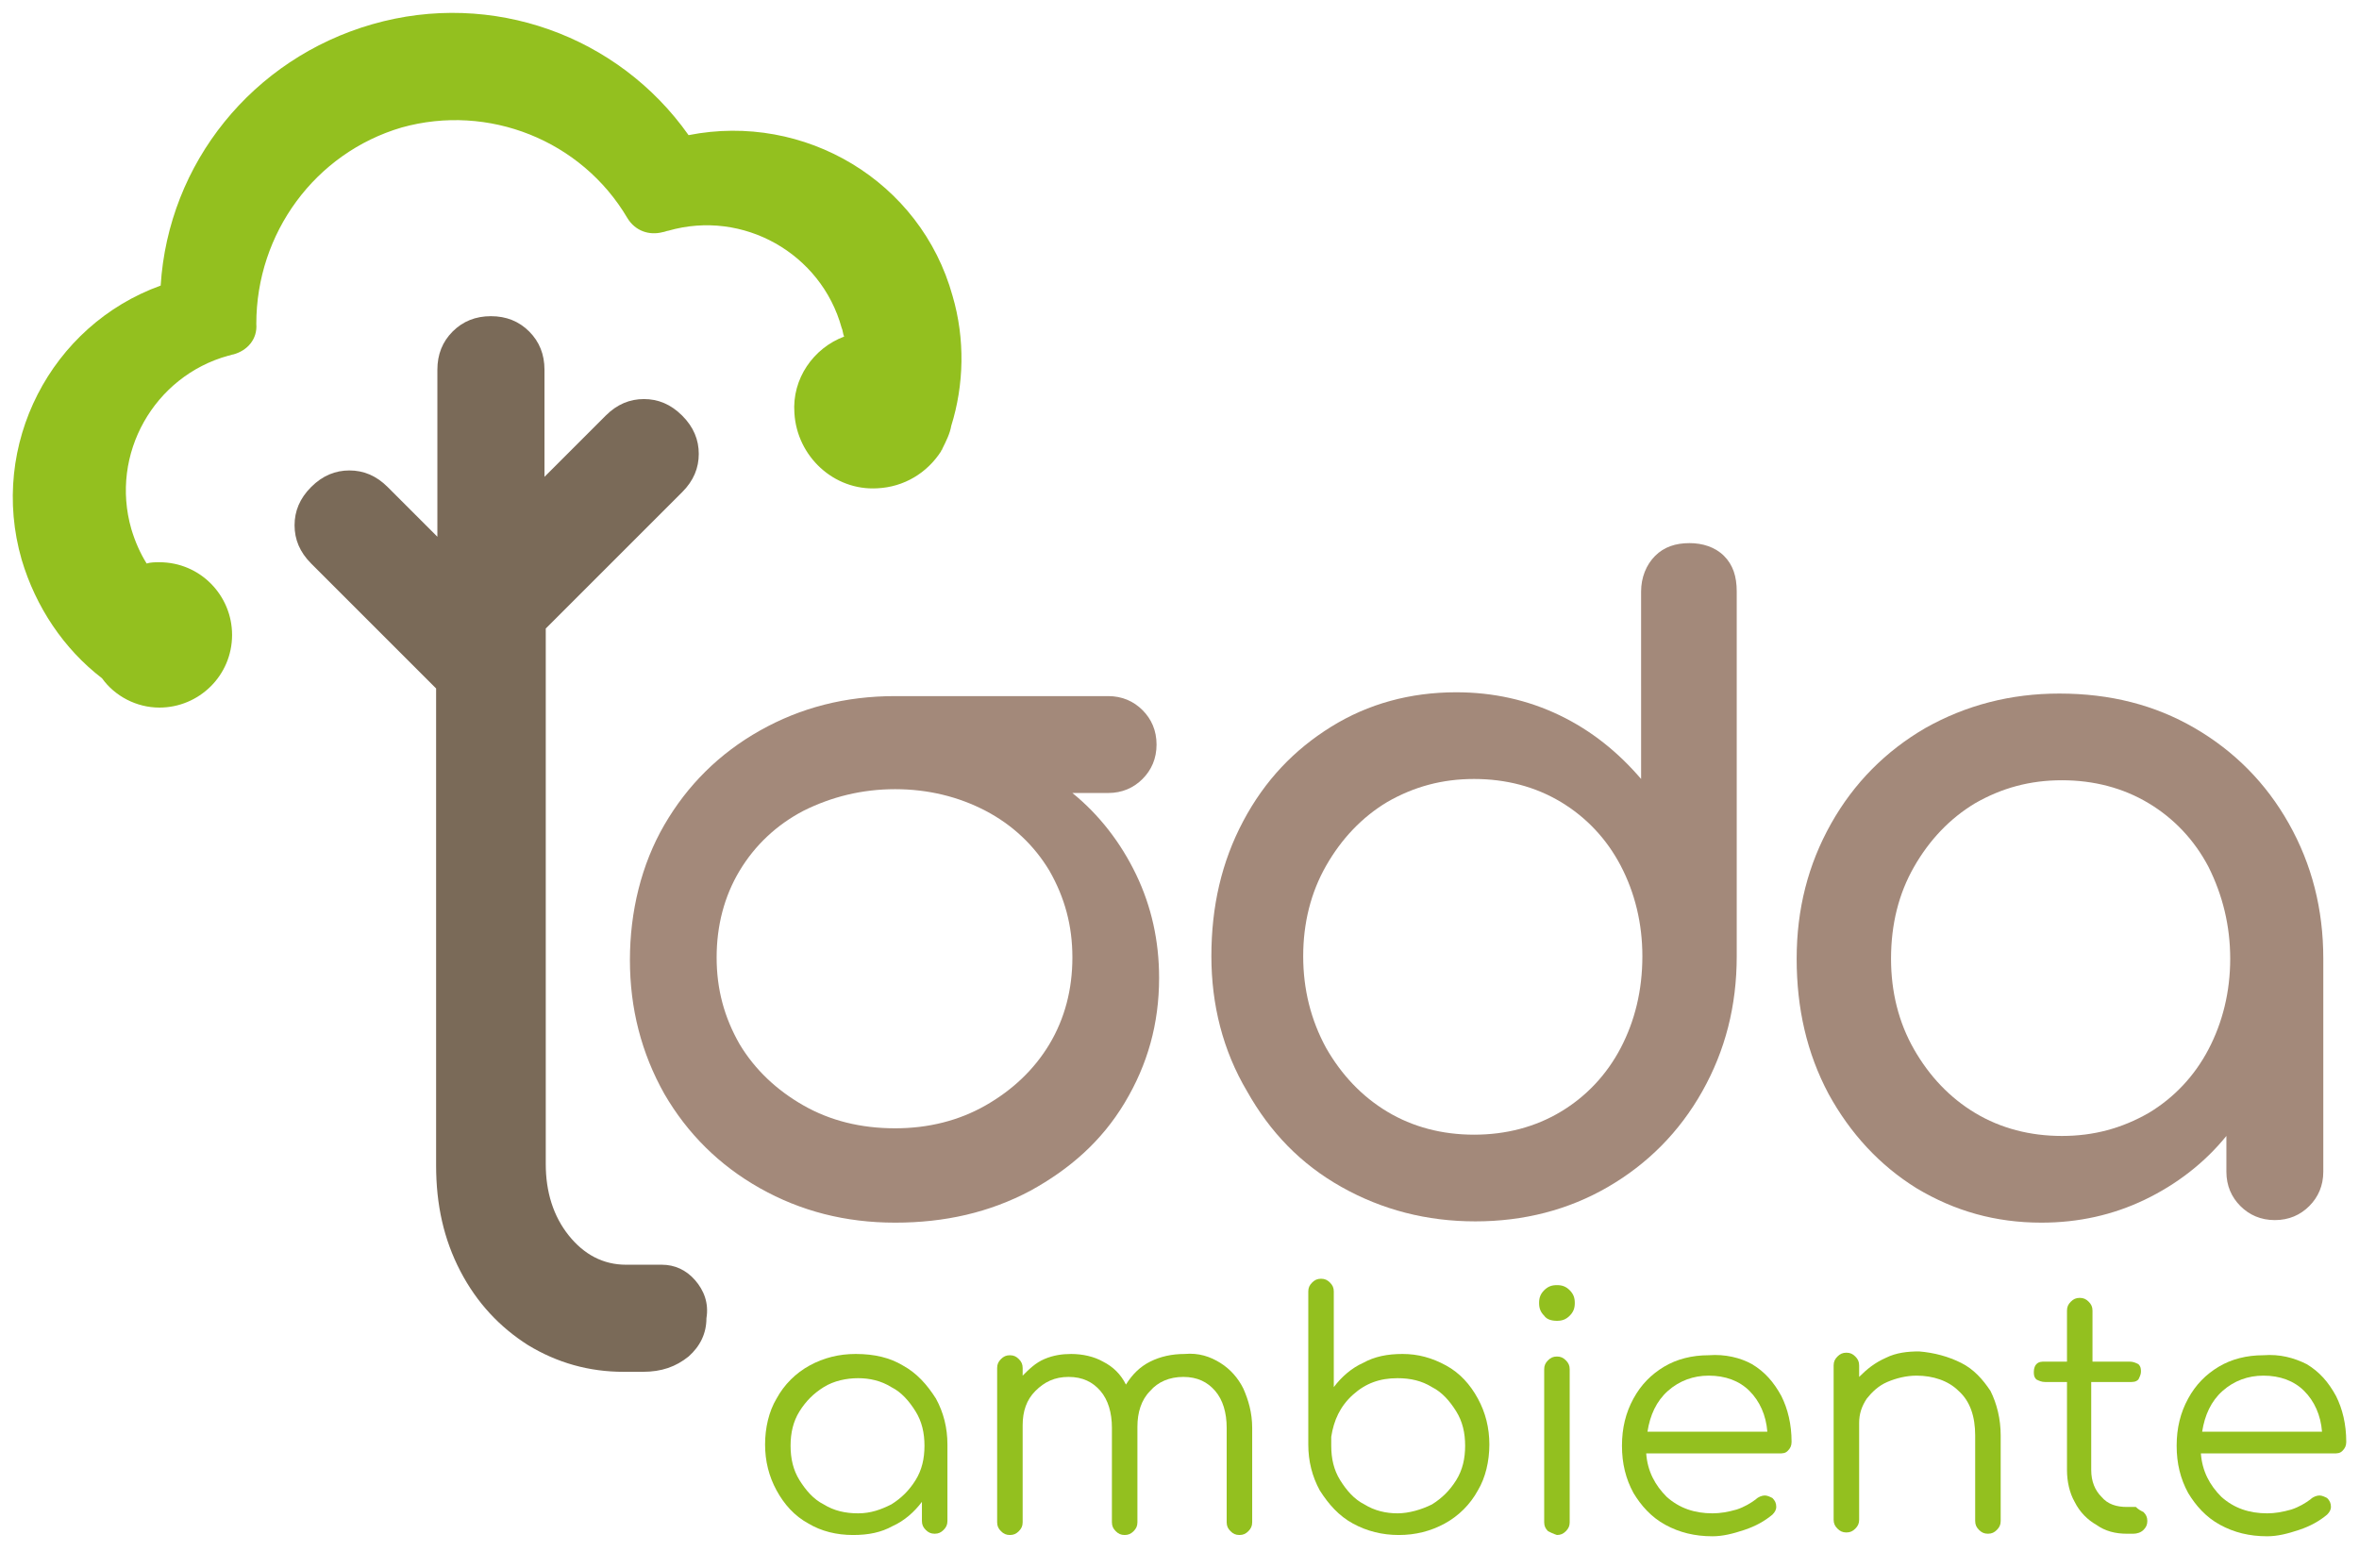
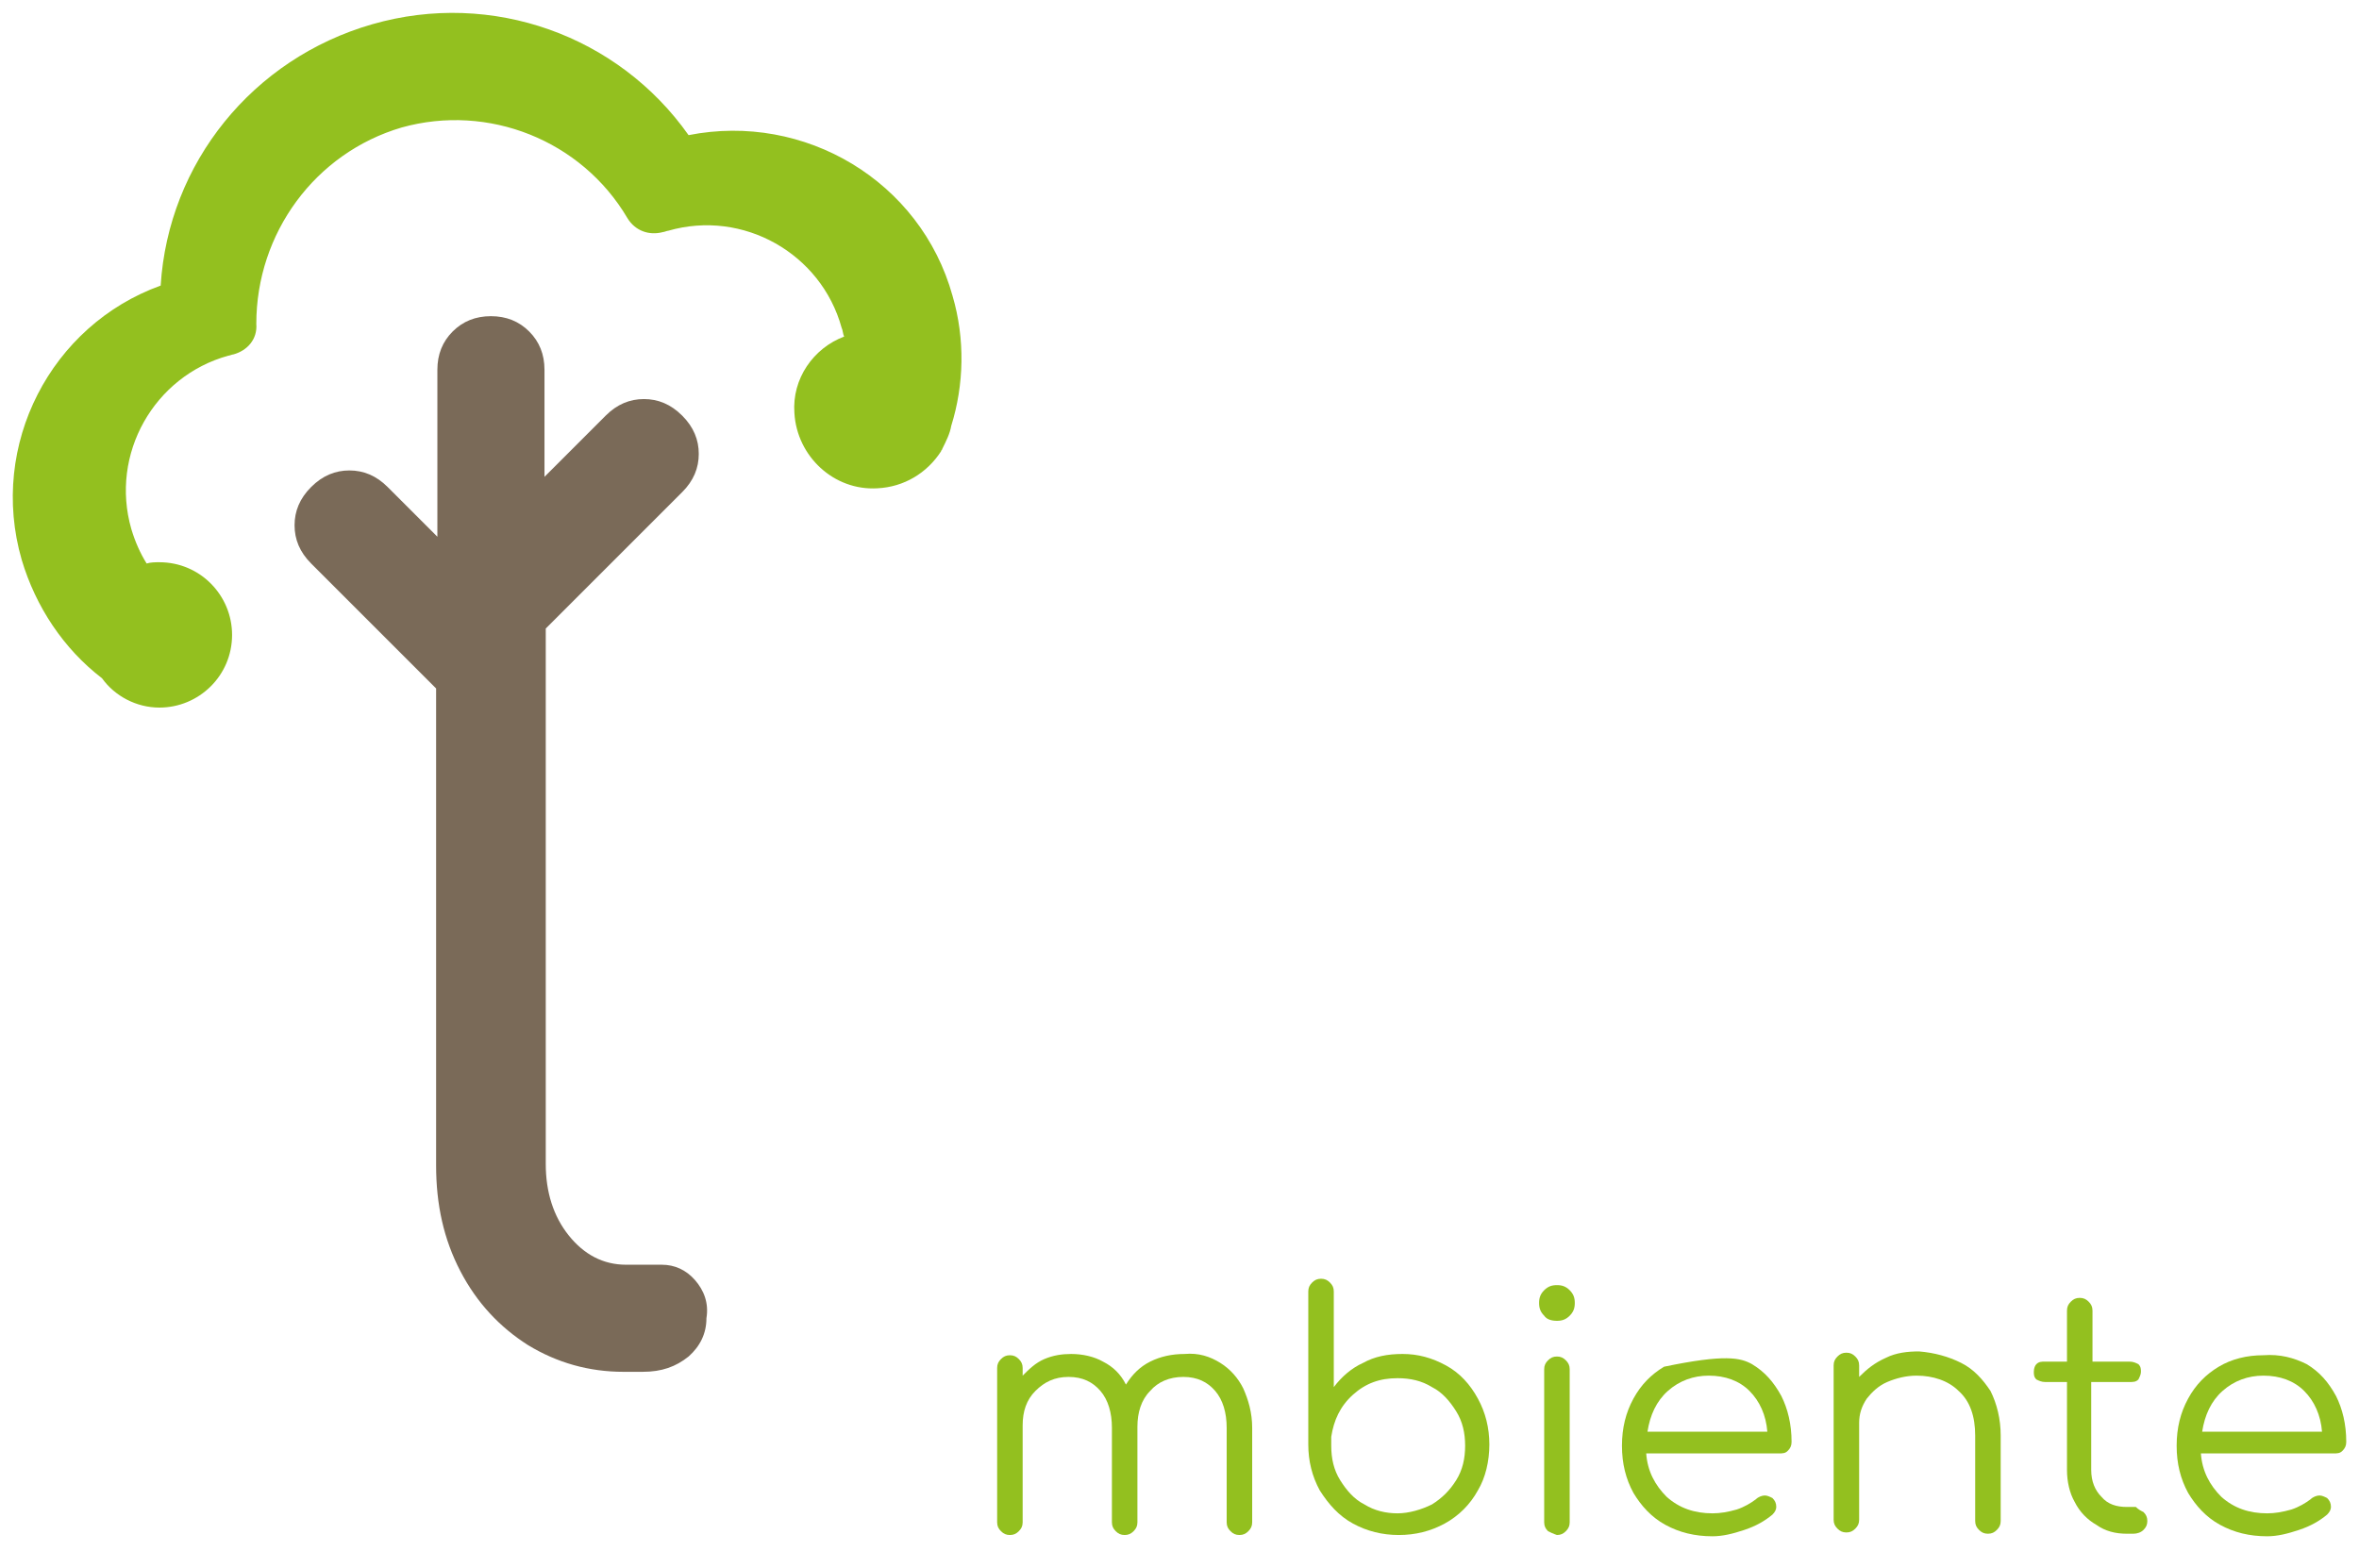
<svg xmlns="http://www.w3.org/2000/svg" version="1.1" id="Layer_1" x="0px" y="0px" viewBox="0 0 185 123" enable-background="new 0 0 185 123" xml:space="preserve">
  <g>
    <path fill="#7A6A58" d="M54.5,100.4c-0.7-0.8-1.6-1.2-2.6-1.2h-2.8c-1.8,0-3.3-0.8-4.5-2.3c-1.2-1.5-1.8-3.4-1.8-5.6v-42l10.7-10.7   c0.9-0.9,1.3-1.9,1.3-3c0-1.1-0.4-2.1-1.3-3c-0.9-0.9-1.9-1.3-3-1.3c-1.1,0-2.1,0.4-3,1.3l-4.8,4.8V29c0-1.2-0.4-2.2-1.2-3   c-0.8-0.8-1.8-1.2-3-1.2c-1.2,0-2.2,0.4-3,1.2c-0.8,0.8-1.2,1.8-1.2,3v13.1l-3.9-3.9c-0.9-0.9-1.9-1.3-3-1.3c-1.1,0-2.1,0.4-3,1.3   c-0.9,0.9-1.3,1.9-1.3,3c0,1.1,0.4,2.1,1.3,3l9.8,9.8v37.4c0,3.1,0.6,5.8,1.9,8.3c1.3,2.5,3.1,4.4,5.3,5.8c2.3,1.4,4.8,2.1,7.5,2.1   h1.5c1.5,0,2.6-0.4,3.6-1.2c0.9-0.8,1.4-1.8,1.4-3C55.6,102.2,55.2,101.2,54.5,100.4z" />
-     <path fill="#A3897A" d="M135.2,43.6c0.7,0.7,1,1.6,1,2.8V75c0,3.9-0.9,7.4-2.7,10.6c-1.8,3.2-4.3,5.7-7.4,7.5   c-3.1,1.8-6.6,2.7-10.4,2.7c-3.8,0-7.3-0.9-10.5-2.7c-3.2-1.8-5.6-4.3-7.4-7.5C95.9,82.4,95,78.8,95,75c0-3.9,0.8-7.4,2.5-10.6   c1.7-3.2,4-5.6,6.9-7.4c2.9-1.8,6.2-2.7,9.8-2.7c2.9,0,5.6,0.6,8.1,1.8c2.5,1.2,4.6,2.9,6.4,5V46.4c0-1.1,0.4-2.1,1.1-2.8   c0.7-0.7,1.6-1,2.7-1C133.5,42.6,134.5,42.9,135.2,43.6z M122.4,87.2c2-1.2,3.6-2.9,4.7-5c1.1-2.1,1.7-4.5,1.7-7.2   c0-2.6-0.6-5-1.7-7.1c-1.1-2.1-2.7-3.8-4.7-5c-2-1.2-4.3-1.8-6.8-1.8c-2.5,0-4.7,0.6-6.8,1.8c-2,1.2-3.6,2.9-4.8,5   c-1.2,2.1-1.8,4.5-1.8,7.1c0,2.6,0.6,5,1.8,7.2c1.2,2.1,2.8,3.8,4.8,5c2,1.2,4.3,1.8,6.8,1.8C118.1,89,120.4,88.4,122.4,87.2z" />
-     <path fill="#A3897A" d="M52.1,64.7c1.8-3.1,4.3-5.6,7.5-7.4c3.2-1.8,6.7-2.7,10.6-2.7h16.7c1.1,0,2,0.4,2.7,1.1   c0.7,0.7,1.1,1.6,1.1,2.7c0,1.1-0.4,2-1.1,2.7c-0.7,0.7-1.6,1.1-2.7,1.1h-2.8c2.1,1.7,3.8,3.9,5,6.4c1.2,2.5,1.8,5.2,1.8,8.1   c0,3.6-0.9,6.8-2.7,9.8s-4.3,5.2-7.4,6.9c-3.2,1.7-6.7,2.5-10.6,2.5s-7.4-0.9-10.6-2.7c-3.2-1.8-5.7-4.3-7.5-7.4   c-1.8-3.2-2.7-6.7-2.7-10.5S50.3,67.8,52.1,64.7z M82.3,68.3c-1.2-2-2.9-3.6-5-4.7c-2.1-1.1-4.5-1.7-7.1-1.7c-2.6,0-5,0.6-7.2,1.7   c-2.1,1.1-3.8,2.7-5,4.7c-1.2,2-1.8,4.3-1.8,6.8s0.6,4.7,1.8,6.8c1.2,2,2.9,3.6,5,4.8c2.1,1.2,4.5,1.8,7.2,1.8c2.6,0,5-0.6,7.1-1.8   c2.1-1.2,3.8-2.8,5-4.8c1.2-2,1.8-4.3,1.8-6.8S83.5,70.4,82.3,68.3z" />
-     <path fill="#A3897A" d="M172.1,57.1c3.1,1.8,5.6,4.3,7.4,7.5c1.8,3.2,2.7,6.7,2.7,10.6v16.7c0,1.1-0.4,2-1.1,2.7   c-0.7,0.7-1.6,1.1-2.7,1.1c-1.1,0-2-0.4-2.7-1.1c-0.7-0.7-1.1-1.6-1.1-2.7v-2.8c-1.7,2.1-3.9,3.8-6.4,5c-2.5,1.2-5.2,1.8-8.1,1.8   c-3.6,0-6.8-0.9-9.8-2.7c-2.9-1.8-5.2-4.3-6.9-7.4c-1.7-3.2-2.5-6.7-2.5-10.6s0.9-7.4,2.7-10.6c1.8-3.2,4.3-5.7,7.4-7.5   c3.2-1.8,6.7-2.7,10.5-2.7C165.5,54.4,169,55.3,172.1,57.1z M168.5,87.3c2-1.2,3.6-2.9,4.7-5c1.1-2.1,1.7-4.5,1.7-7.1   c0-2.6-0.6-5-1.7-7.2c-1.1-2.1-2.7-3.8-4.7-5c-2-1.2-4.3-1.8-6.8-1.8s-4.7,0.6-6.8,1.8c-2,1.2-3.6,2.9-4.8,5   c-1.2,2.1-1.8,4.5-1.8,7.2c0,2.6,0.6,5,1.8,7.1c1.2,2.1,2.8,3.8,4.8,5c2,1.2,4.3,1.8,6.8,1.8S166.4,88.5,168.5,87.3z" />
    <g>
-       <path fill="#93C01F" d="M70.8,107.1c1.1,0.6,1.9,1.5,2.6,2.6c0.6,1.1,0.9,2.3,0.9,3.6v6c0,0.3-0.1,0.5-0.3,0.7    c-0.2,0.2-0.4,0.3-0.7,0.3c-0.3,0-0.5-0.1-0.7-0.3c-0.2-0.2-0.3-0.4-0.3-0.7v-1.5c-0.6,0.8-1.4,1.5-2.3,1.9    c-0.9,0.5-1.9,0.7-3.1,0.7c-1.3,0-2.5-0.3-3.5-0.9c-1.1-0.6-1.9-1.5-2.5-2.6c-0.6-1.1-0.9-2.3-0.9-3.6c0-1.3,0.3-2.6,0.9-3.6    c0.6-1.1,1.5-2,2.6-2.6s2.3-0.9,3.6-0.9C68.6,106.2,69.8,106.5,70.8,107.1z M69.9,118c0.8-0.5,1.4-1.1,1.9-1.9    c0.5-0.8,0.7-1.7,0.7-2.7c0-1-0.2-1.9-0.7-2.7c-0.5-0.8-1.1-1.5-1.9-1.9c-0.8-0.5-1.7-0.7-2.6-0.7s-1.9,0.2-2.7,0.7    c-0.8,0.5-1.4,1.1-1.9,1.9c-0.5,0.8-0.7,1.7-0.7,2.7c0,1,0.2,1.9,0.7,2.7c0.5,0.8,1.1,1.5,1.9,1.9c0.8,0.5,1.7,0.7,2.7,0.7    S69.1,118.4,69.9,118z" />
      <path fill="#93C01F" d="M95.7,106.9c0.8,0.5,1.4,1.2,1.8,2c0.4,0.9,0.7,1.9,0.7,3.1v7.4c0,0.3-0.1,0.5-0.3,0.7    c-0.2,0.2-0.4,0.3-0.7,0.3s-0.5-0.1-0.7-0.3c-0.2-0.2-0.3-0.4-0.3-0.7V112c0-1.2-0.3-2.2-0.9-2.9s-1.4-1.1-2.5-1.1    c-1.1,0-2,0.4-2.6,1.1c-0.7,0.7-1,1.7-1,2.8v0.1v7.4c0,0.3-0.1,0.5-0.3,0.7c-0.2,0.2-0.4,0.3-0.7,0.3s-0.5-0.1-0.7-0.3    c-0.2-0.2-0.3-0.4-0.3-0.7V112c0-1.2-0.3-2.2-0.9-2.9c-0.6-0.7-1.4-1.1-2.5-1.1c-1.1,0-1.9,0.4-2.6,1.1c-0.7,0.7-1,1.6-1,2.7v7.6    c0,0.3-0.1,0.5-0.3,0.7c-0.2,0.2-0.4,0.3-0.7,0.3s-0.5-0.1-0.7-0.3c-0.2-0.2-0.3-0.4-0.3-0.7v-12.1c0-0.3,0.1-0.5,0.3-0.7    c0.2-0.2,0.4-0.3,0.7-0.3s0.5,0.1,0.7,0.3c0.2,0.2,0.3,0.4,0.3,0.7v0.6c0.5-0.5,1-1,1.7-1.3c0.7-0.3,1.4-0.4,2.1-0.4    c0.9,0,1.8,0.2,2.5,0.6c0.8,0.4,1.4,1,1.8,1.8c0.5-0.8,1.1-1.4,1.9-1.8c0.8-0.4,1.7-0.6,2.7-0.6C94,106.1,94.9,106.4,95.7,106.9z" />
      <path fill="#93C01F" d="M113.4,107.1c1.1,0.6,1.9,1.5,2.5,2.6c0.6,1.1,0.9,2.3,0.9,3.6c0,1.3-0.3,2.6-0.9,3.6    c-0.6,1.1-1.5,2-2.6,2.6s-2.3,0.9-3.6,0.9c-1.3,0-2.5-0.3-3.6-0.9s-1.9-1.5-2.6-2.6c-0.6-1.1-0.9-2.3-0.9-3.6v-6    c0-0.1,0-0.2,0-0.2v-5.8c0-0.3,0.1-0.5,0.3-0.7c0.2-0.2,0.4-0.3,0.7-0.3s0.5,0.1,0.7,0.3c0.2,0.2,0.3,0.4,0.3,0.7v7.5    c0.6-0.8,1.4-1.5,2.3-1.9c0.9-0.5,1.9-0.7,3.1-0.7C111.2,106.2,112.3,106.5,113.4,107.1z M112.3,118c0.8-0.5,1.4-1.1,1.9-1.9    s0.7-1.7,0.7-2.7c0-1-0.2-1.9-0.7-2.7s-1.1-1.5-1.9-1.9c-0.8-0.5-1.7-0.7-2.7-0.7c-1.4,0-2.5,0.4-3.5,1.3c-1,0.9-1.5,2-1.7,3.3    c0,0.1,0,0.1,0,0.1c0,0.1,0,0.4,0,0.6c0,1,0.2,1.9,0.7,2.7c0.5,0.8,1.1,1.5,1.9,1.9c0.8,0.5,1.7,0.7,2.6,0.7    S111.5,118.4,112.3,118z" />
      <path fill="#93C01F" d="M121.1,103.2c-0.3-0.3-0.4-0.6-0.4-1c0-0.4,0.1-0.7,0.4-1c0.3-0.3,0.6-0.4,1-0.4c0.4,0,0.7,0.1,1,0.4    c0.3,0.3,0.4,0.6,0.4,1c0,0.4-0.1,0.7-0.4,1c-0.3,0.3-0.6,0.4-1,0.4C121.7,103.6,121.3,103.5,121.1,103.2z M121.4,120.1    c-0.2-0.2-0.3-0.4-0.3-0.7v-12c0-0.3,0.1-0.5,0.3-0.7c0.2-0.2,0.4-0.3,0.7-0.3c0.3,0,0.5,0.1,0.7,0.3c0.2,0.2,0.3,0.4,0.3,0.7v12    c0,0.3-0.1,0.5-0.3,0.7c-0.2,0.2-0.4,0.3-0.7,0.3C121.8,120.3,121.6,120.2,121.4,120.1z" />
-       <path fill="#93C01F" d="M137.4,107c1,0.6,1.7,1.4,2.3,2.5c0.5,1,0.8,2.2,0.8,3.6c0,0.3-0.1,0.5-0.3,0.7c-0.2,0.2-0.4,0.2-0.7,0.2    h-10.4c0.1,1.4,0.7,2.5,1.6,3.4c1,0.9,2.2,1.3,3.6,1.3c0.6,0,1.2-0.1,1.9-0.3c0.6-0.2,1.1-0.5,1.5-0.8c0.2-0.2,0.5-0.3,0.7-0.3    c0.2,0,0.4,0.1,0.6,0.2c0.2,0.2,0.3,0.4,0.3,0.7c0,0.2-0.1,0.4-0.3,0.6c-0.6,0.5-1.3,0.9-2.2,1.2c-0.9,0.3-1.7,0.5-2.5,0.5    c-1.4,0-2.6-0.3-3.7-0.9c-1.1-0.6-1.9-1.5-2.5-2.5c-0.6-1.1-0.9-2.3-0.9-3.7c0-1.4,0.3-2.6,0.9-3.7c0.6-1.1,1.4-1.9,2.4-2.5    s2.2-0.9,3.5-0.9C135.3,106.2,136.5,106.5,137.4,107z M130.8,109.1c-0.9,0.8-1.4,1.9-1.6,3.2h9.4c-0.1-1.3-0.6-2.4-1.4-3.2    c-0.8-0.8-1.9-1.2-3.2-1.2C132.8,107.9,131.7,108.3,130.8,109.1z" />
+       <path fill="#93C01F" d="M137.4,107c1,0.6,1.7,1.4,2.3,2.5c0.5,1,0.8,2.2,0.8,3.6c0,0.3-0.1,0.5-0.3,0.7c-0.2,0.2-0.4,0.2-0.7,0.2    h-10.4c0.1,1.4,0.7,2.5,1.6,3.4c1,0.9,2.2,1.3,3.6,1.3c0.6,0,1.2-0.1,1.9-0.3c0.6-0.2,1.1-0.5,1.5-0.8c0.2-0.2,0.5-0.3,0.7-0.3    c0.2,0,0.4,0.1,0.6,0.2c0.2,0.2,0.3,0.4,0.3,0.7c0,0.2-0.1,0.4-0.3,0.6c-0.6,0.5-1.3,0.9-2.2,1.2c-0.9,0.3-1.7,0.5-2.5,0.5    c-1.4,0-2.6-0.3-3.7-0.9c-1.1-0.6-1.9-1.5-2.5-2.5c-0.6-1.1-0.9-2.3-0.9-3.7c0-1.4,0.3-2.6,0.9-3.7c0.6-1.1,1.4-1.9,2.4-2.5    C135.3,106.2,136.5,106.5,137.4,107z M130.8,109.1c-0.9,0.8-1.4,1.9-1.6,3.2h9.4c-0.1-1.3-0.6-2.4-1.4-3.2    c-0.8-0.8-1.9-1.2-3.2-1.2C132.8,107.9,131.7,108.3,130.8,109.1z" />
      <path fill="#93C01F" d="M153.8,106.9c1,0.5,1.7,1.3,2.3,2.2c0.5,1,0.8,2.2,0.8,3.5v6.7c0,0.3-0.1,0.5-0.3,0.7    c-0.2,0.2-0.4,0.3-0.7,0.3c-0.3,0-0.5-0.1-0.7-0.3c-0.2-0.2-0.3-0.4-0.3-0.7v-6.7c0-1.5-0.4-2.7-1.3-3.5c-0.8-0.8-2-1.2-3.3-1.2    c-0.8,0-1.6,0.2-2.3,0.5c-0.7,0.3-1.2,0.8-1.6,1.3c-0.4,0.6-0.6,1.2-0.6,1.9v7.6c0,0.3-0.1,0.5-0.3,0.7c-0.2,0.2-0.4,0.3-0.7,0.3    s-0.5-0.1-0.7-0.3c-0.2-0.2-0.3-0.4-0.3-0.7v-12.1c0-0.3,0.1-0.5,0.3-0.7c0.2-0.2,0.4-0.3,0.7-0.3s0.5,0.1,0.7,0.3    c0.2,0.2,0.3,0.4,0.3,0.7v0.9c0.6-0.6,1.2-1.1,2.1-1.5c0.8-0.4,1.7-0.5,2.6-0.5C151.7,106.1,152.8,106.4,153.8,106.9z" />
      <path fill="#93C01F" d="M168.1,118.6c0.2,0.2,0.3,0.4,0.3,0.7c0,0.3-0.1,0.5-0.3,0.7c-0.2,0.2-0.5,0.3-0.8,0.3h-0.5    c-0.9,0-1.7-0.2-2.4-0.7c-0.7-0.4-1.3-1-1.7-1.8c-0.4-0.7-0.6-1.6-0.6-2.5v-6.9h-1.7c-0.3,0-0.5-0.1-0.7-0.2    c-0.2-0.2-0.2-0.4-0.2-0.6c0-0.3,0.1-0.5,0.2-0.6c0.2-0.2,0.4-0.2,0.7-0.2h1.7v-4c0-0.3,0.1-0.5,0.3-0.7c0.2-0.2,0.4-0.3,0.7-0.3    s0.5,0.1,0.7,0.3c0.2,0.2,0.3,0.4,0.3,0.7v4h2.9c0.3,0,0.5,0.1,0.7,0.2c0.2,0.2,0.2,0.4,0.2,0.6c0,0.2-0.1,0.4-0.2,0.6    c-0.2,0.2-0.4,0.2-0.7,0.2H164v6.9c0,0.9,0.3,1.6,0.8,2.1c0.5,0.6,1.2,0.8,2,0.8h0.7C167.7,118.4,167.9,118.5,168.1,118.6z" />
      <path fill="#93C01F" d="M180.9,107c1,0.6,1.7,1.4,2.3,2.5c0.5,1,0.8,2.2,0.8,3.6c0,0.3-0.1,0.5-0.3,0.7c-0.2,0.2-0.4,0.2-0.7,0.2    h-10.4c0.1,1.4,0.7,2.5,1.6,3.4c1,0.9,2.2,1.3,3.6,1.3c0.6,0,1.2-0.1,1.9-0.3c0.6-0.2,1.1-0.5,1.5-0.8c0.2-0.2,0.5-0.3,0.7-0.3    c0.2,0,0.4,0.1,0.6,0.2c0.2,0.2,0.3,0.4,0.3,0.7c0,0.2-0.1,0.4-0.3,0.6c-0.6,0.5-1.3,0.9-2.2,1.2c-0.9,0.3-1.7,0.5-2.5,0.5    c-1.4,0-2.6-0.3-3.7-0.9c-1.1-0.6-1.9-1.5-2.5-2.5c-0.6-1.1-0.9-2.3-0.9-3.7c0-1.4,0.3-2.6,0.9-3.7c0.6-1.1,1.4-1.9,2.4-2.5    s2.2-0.9,3.5-0.9C178.8,106.2,179.9,106.5,180.9,107z M174.3,109.1c-0.9,0.8-1.4,1.9-1.6,3.2h9.4c-0.1-1.3-0.6-2.4-1.4-3.2    c-0.8-0.8-1.9-1.2-3.2-1.2C176.3,107.9,175.2,108.3,174.3,109.1z" />
    </g>
    <path fill="#93C01F" d="M74.7,23.2c-2.5-9-11.6-14.4-20.7-12.6C48.5,2.8,38.6-0.8,29.2,1.9c-9.4,2.7-16,10.9-16.6,20.5   C4,25.5-0.9,34.9,1.7,43.9c1.1,3.7,3.3,7,6.3,9.3c1,1.4,2.7,2.3,4.5,2.3c3.1,0,5.7-2.5,5.7-5.7c0-3.1-2.5-5.7-5.7-5.7   c-0.3,0-0.7,0-1,0.1c-0.5-0.8-0.9-1.7-1.2-2.7c-1.7-5.9,1.8-12,7.6-13.6c0.1,0,0.3-0.1,0.4-0.1c1.1-0.3,1.9-1.2,1.8-2.4   C20.1,18.3,24.7,12,31.5,10c6.8-1.9,14.1,1,17.7,7.1c0.6,1,1.7,1.4,2.8,1.1c0.1,0,0.3-0.1,0.4-0.1c5.9-1.7,12,1.8,13.6,7.6   c0.1,0.2,0.1,0.5,0.2,0.7c-2.4,0.9-4.1,3.3-3.9,6c0.2,3.4,3.1,6.1,6.5,5.9c2.1-0.1,3.9-1.2,5-2.9l0,0c0-0.1,0.1-0.1,0.1-0.2   c0.3-0.6,0.6-1.2,0.7-1.8C75.6,30.2,75.7,26.6,74.7,23.2z" />
  </g>
</svg>